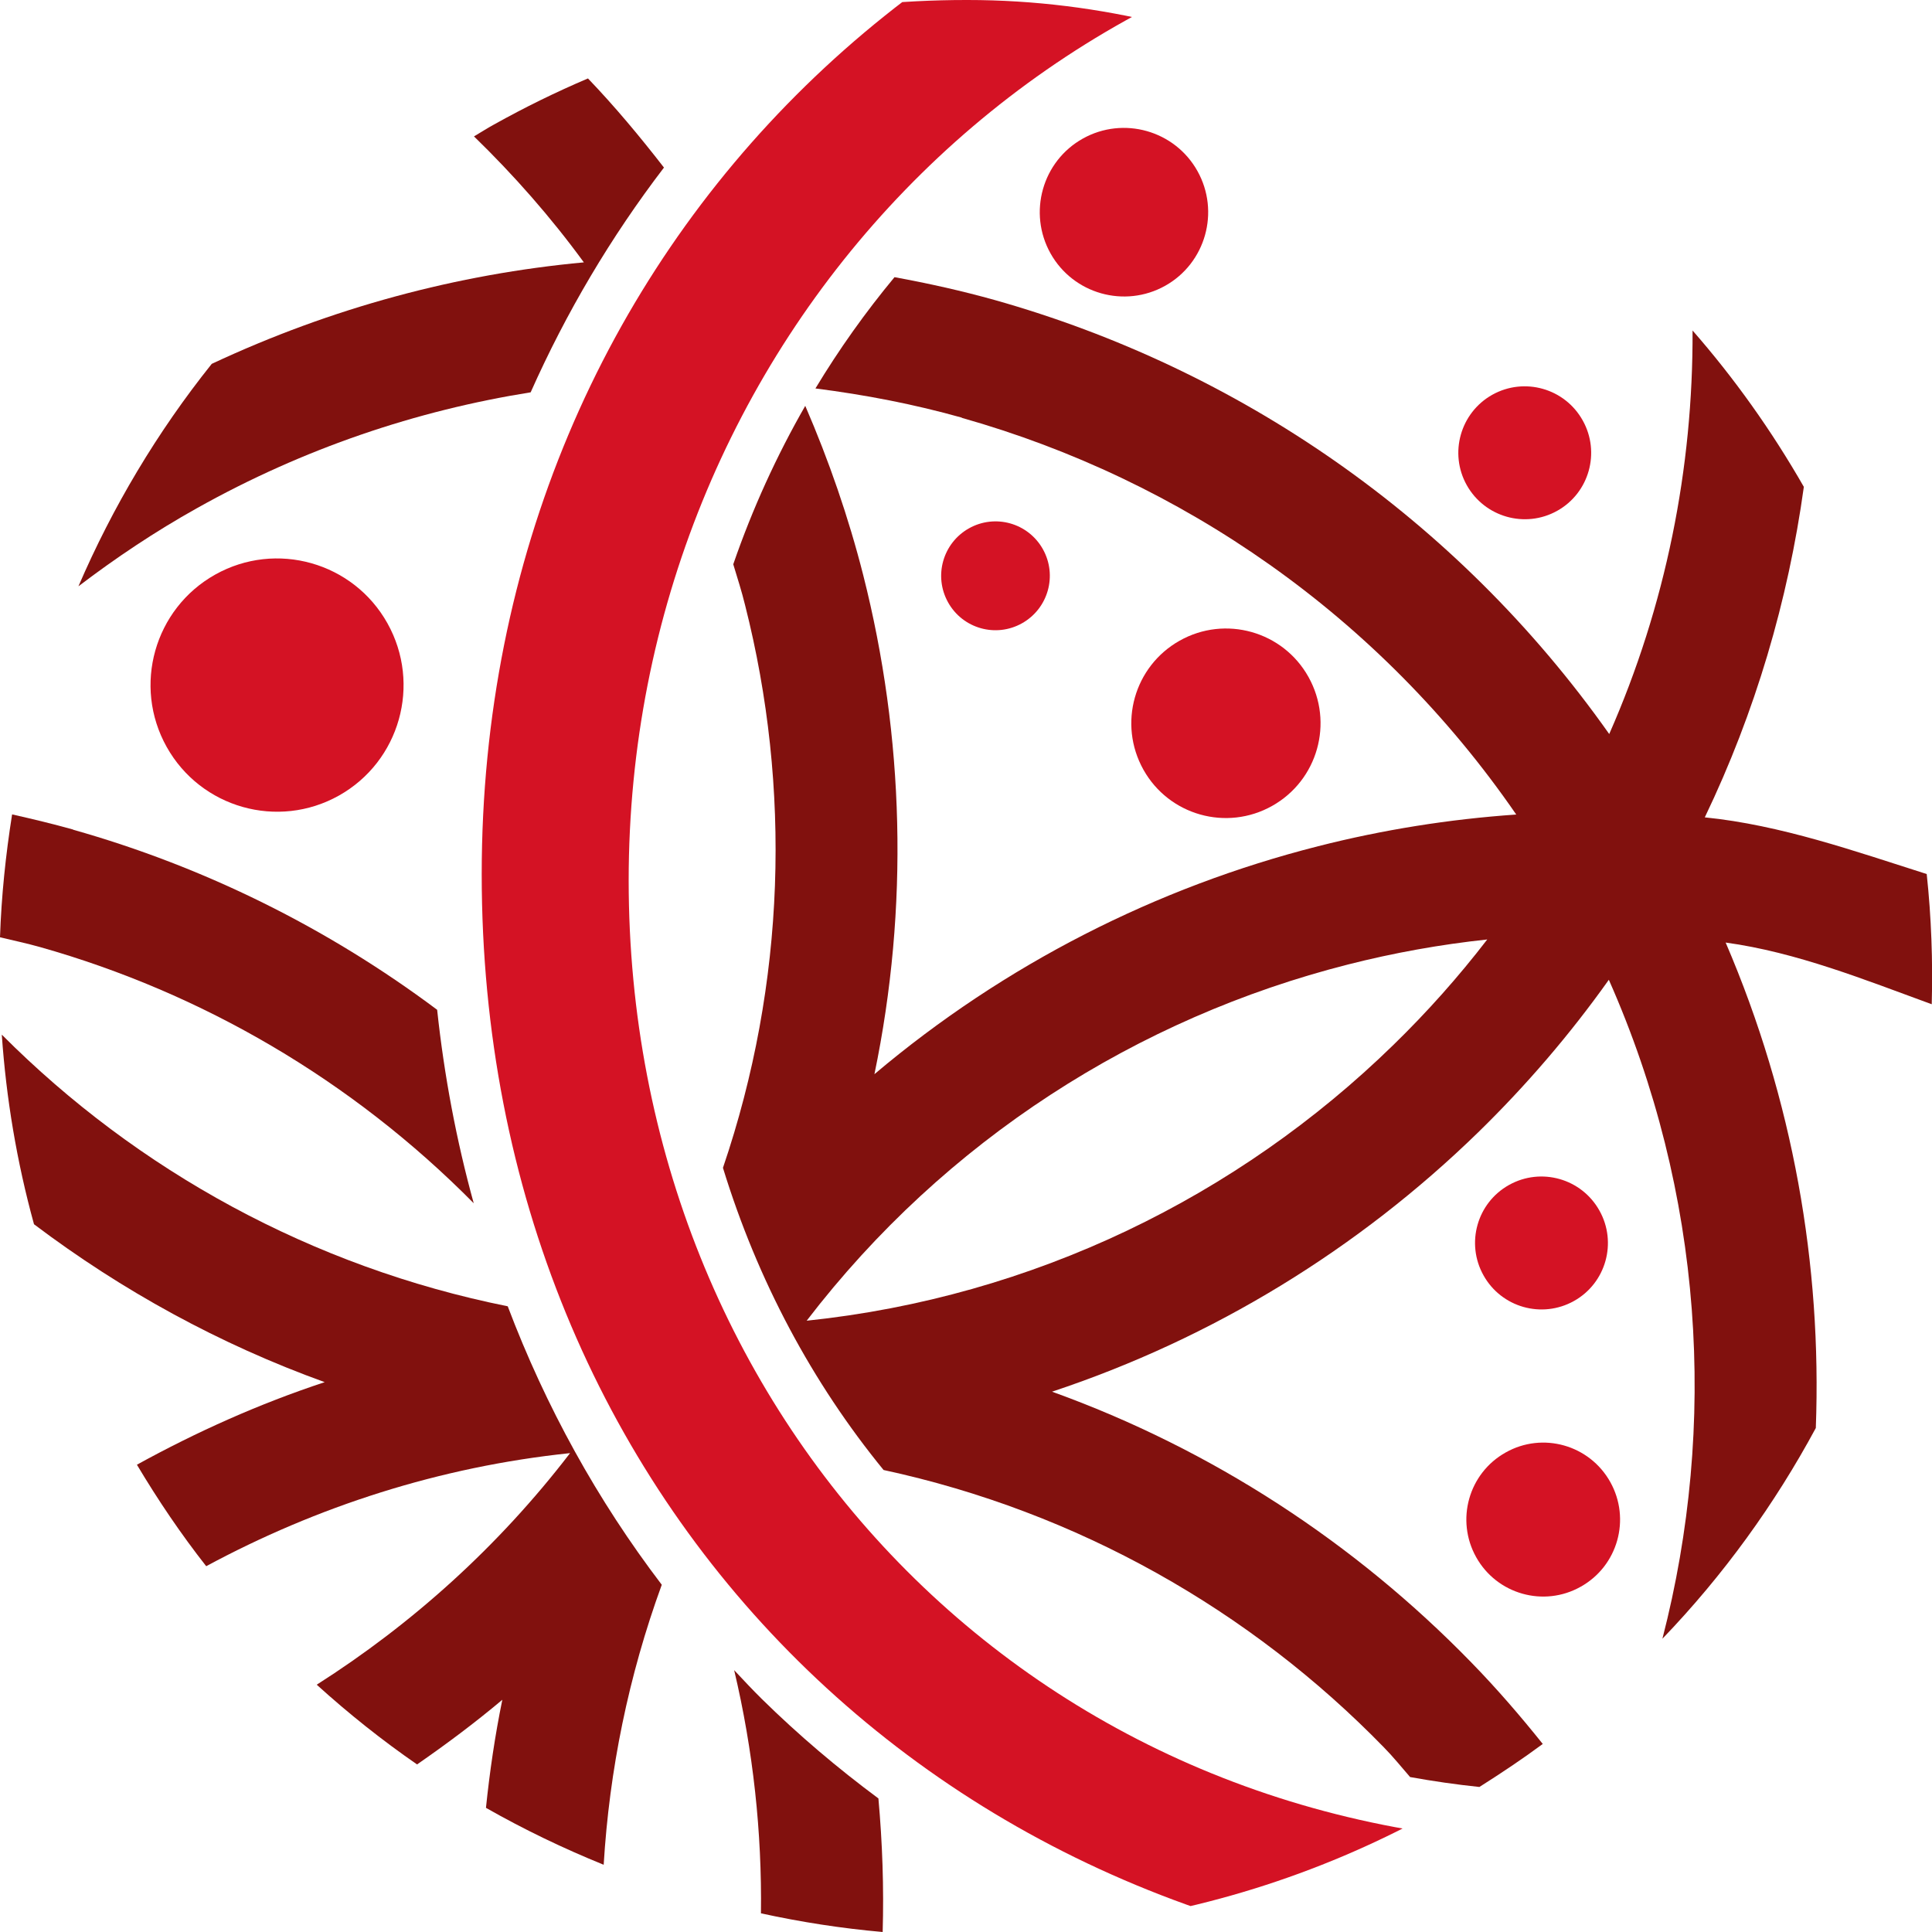
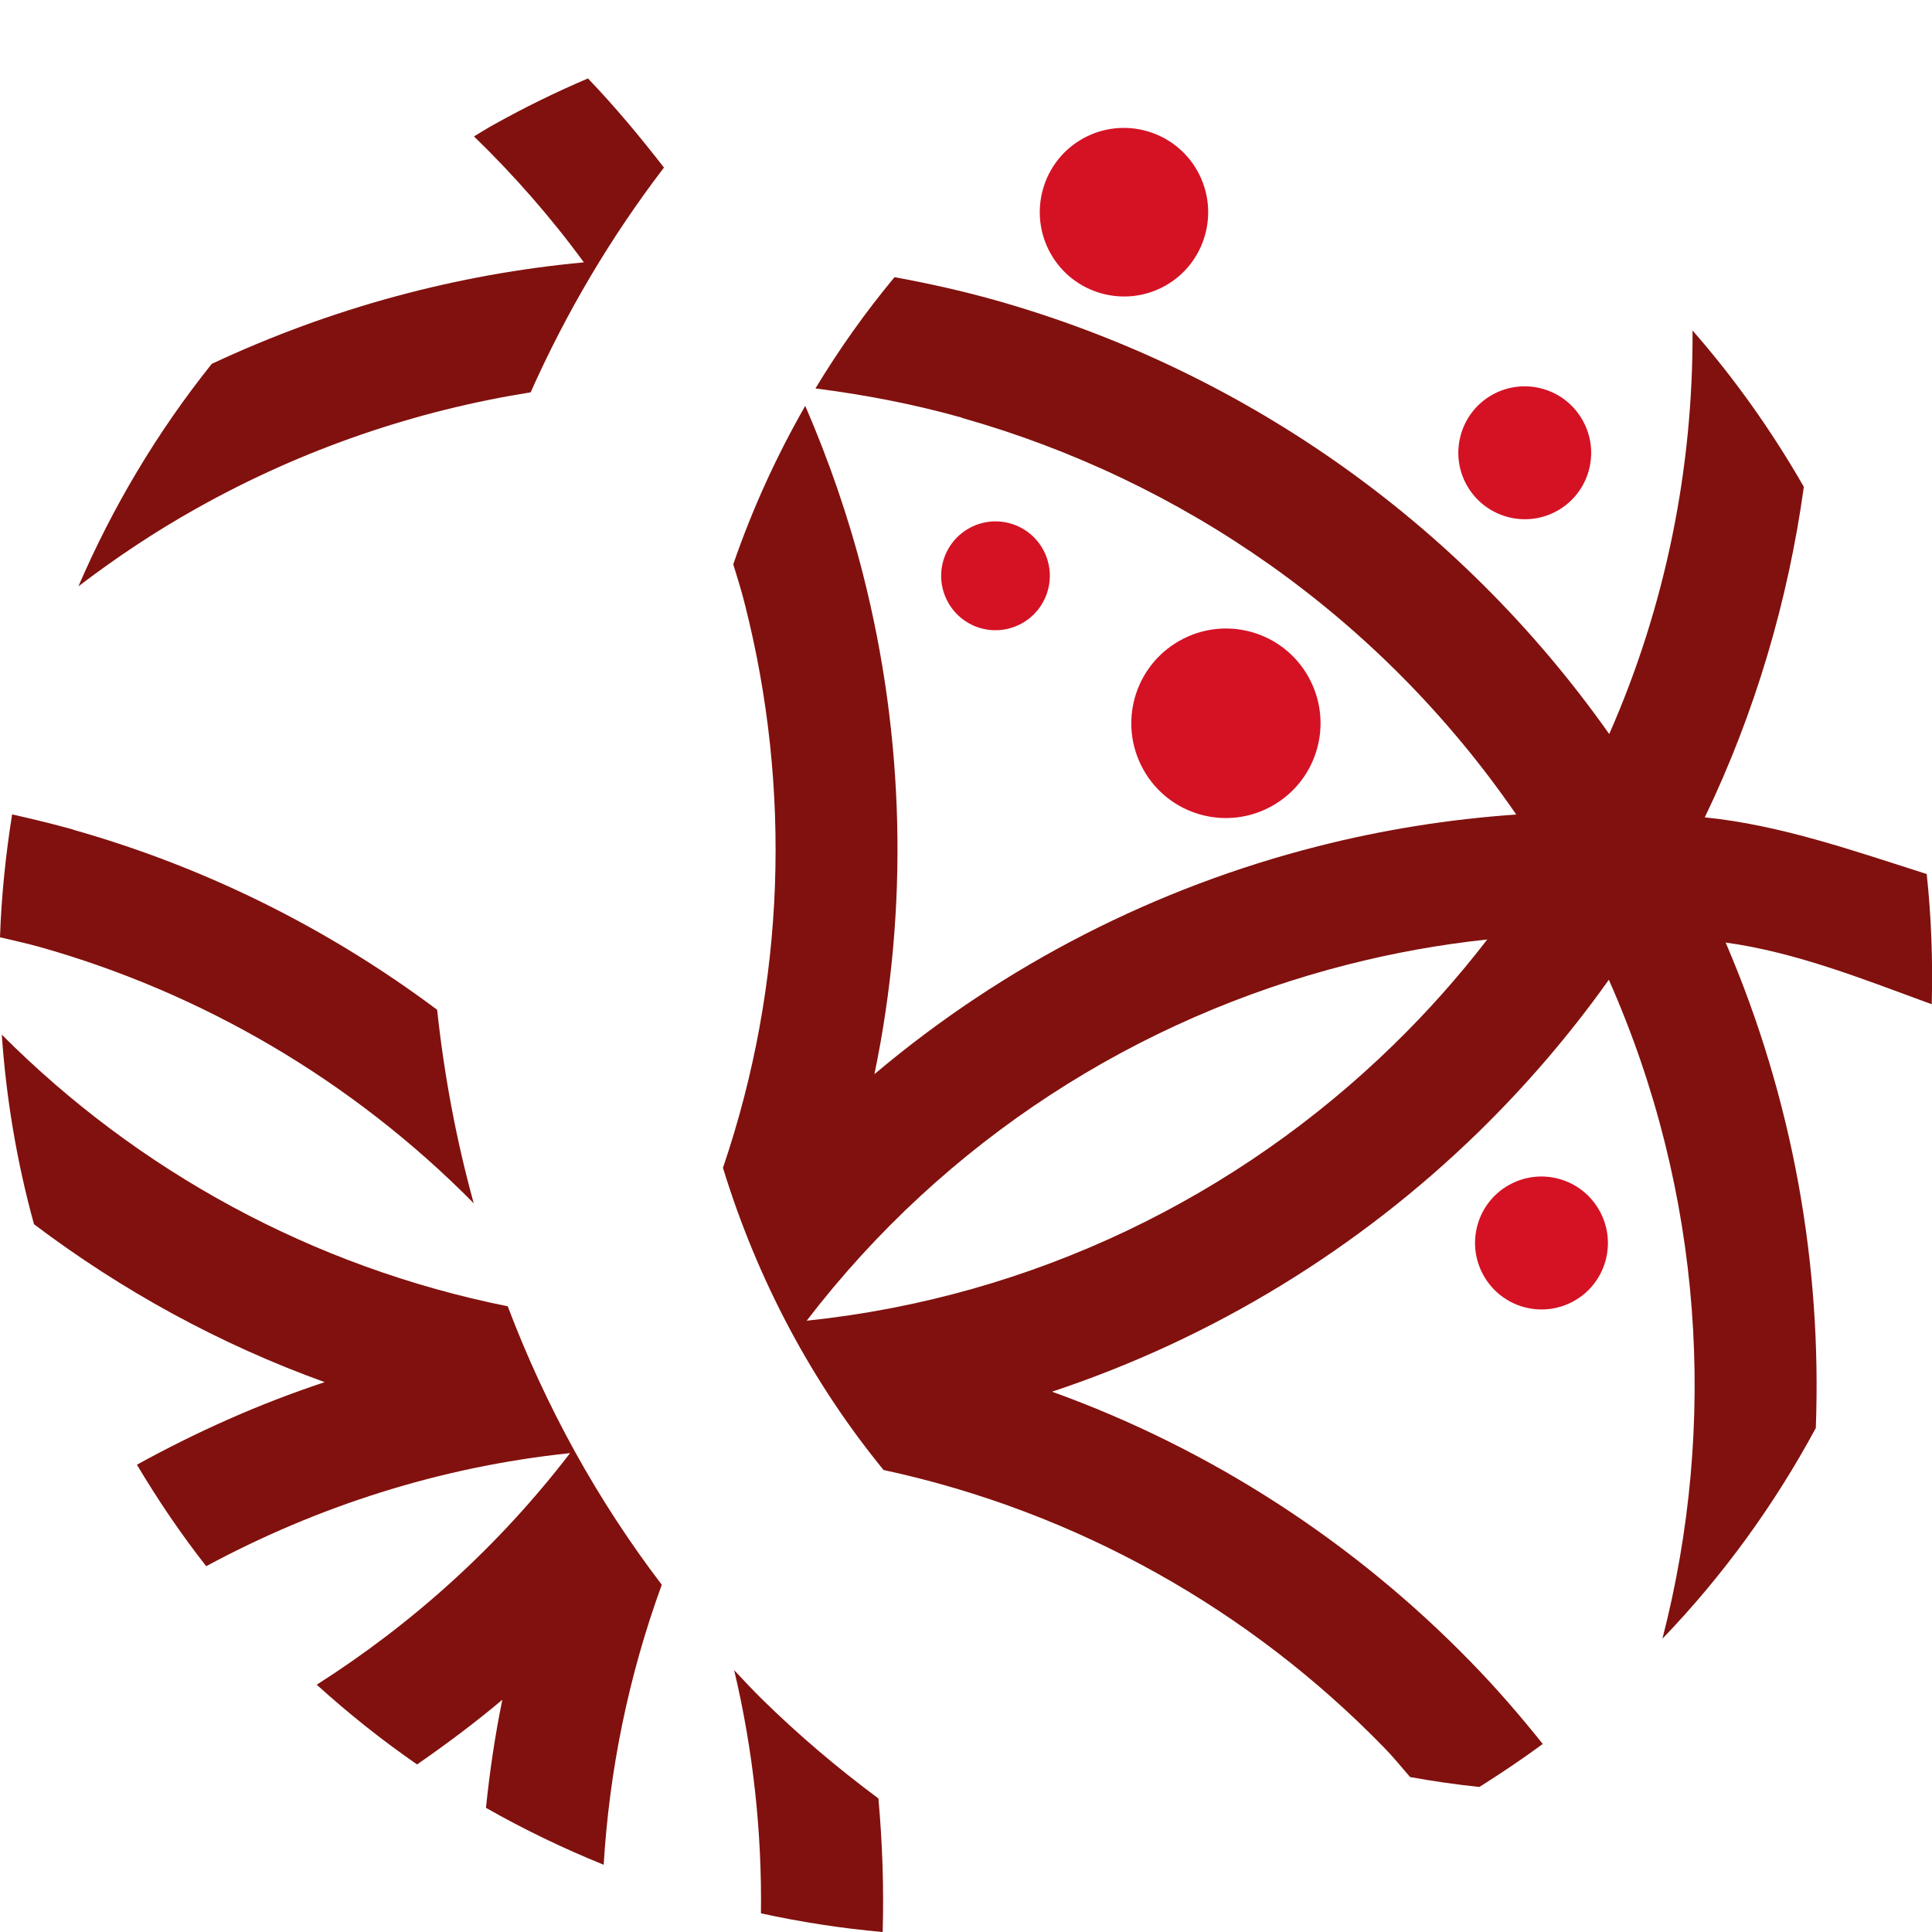
<svg xmlns="http://www.w3.org/2000/svg" id="a" viewBox="0 0 150 150">
  <defs>
    <style>.c{fill:#d41224;}.c,.d,.e{stroke-width:0px;}.d{fill:none;}.e{fill:#81110e;}.f{clip-path:url(#b);}</style>
    <clipPath id="b">
-       <rect class="d" x=".14" y="0" width="149.86" height="150" rx="74.88" ry="74.88" />
-     </clipPath>
+       </clipPath>
  </defs>
-   <path class="d" d="M67.89,83.4c10.1-8.53,21.92-14.52,34.45-17.7,5.03-1.28,10.18-2.11,15.38-2.46-10.62-15.42-26.03-25.99-43.05-30.8-3.72-1.05-7.53-1.78-11.38-2.27-.26.44-.53.89-.79,1.34,1.85,4.26,3.37,8.65,4.5,13.14,3.18,12.54,3.56,25.8.87,38.75h0ZM91.26,49.98c3.54-1.99,8.02-.72,10,2.82,1.98,3.55.72,8.03-2.82,10.01-3.54,1.99-8.02.72-10-2.82s-.72-8.03,2.82-10.01ZM73.36,41.85c2.03-1.14,4.6-.42,5.74,1.62,1.14,2.04.42,4.61-1.62,5.75s-4.6.42-5.74-1.62c-1.14-2.04-.42-4.61,1.62-5.75Z" />
-   <path class="d" d="M62.63,102.55c17.61-1.84,33.49-9.65,45.54-21.4,2.62-2.55,5.06-5.3,7.3-8.2-3.64.39-7.25,1.04-10.8,1.94-16.3,4.14-31.26,13.6-42.04,27.66h0Z" />
  <path class="c" d="M84.07,10.76c-3.15,1.76-4.27,5.76-2.51,8.91,1.76,3.15,5.75,4.28,8.9,2.52,3.15-1.76,4.27-5.76,2.51-8.91s-5.75-4.28-8.9-2.52Z" />
  <path class="c" d="M124.18,93.99c-1.39-2.49-4.53-3.38-7.02-1.99s-3.37,4.54-1.98,7.02c1.39,2.49,4.53,3.38,7.02,1.99s3.37-4.54,1.98-7.02Z" />
  <path class="c" d="M115.86,30.65c-2.48,1.39-3.37,4.54-1.98,7.02s4.53,3.38,7.02,1.99,3.37-4.54,1.98-7.02c-1.39-2.49-4.53-3.38-7.02-1.99Z" />
  <path class="c" d="M79.35,48.39c2.03-1.14,2.76-3.71,1.62-5.75-1.14-2.04-3.71-2.76-5.74-1.62s-2.76,3.71-1.62,5.75,3.71,2.76,5.74,1.62Z" />
-   <path class="c" d="M116.9,112.77c-2.88,1.61-3.9,5.25-2.29,8.13,1.61,2.88,5.25,3.91,8.12,2.29,2.88-1.61,3.9-5.25,2.29-8.13-1.61-2.88-5.25-3.91-8.12-2.29Z" />
  <path class="c" d="M98.77,62.57c3.54-1.99,4.8-6.46,2.82-10.01-1.98-3.55-6.46-4.81-10-2.82s-4.8,6.46-2.82,10.01c1.98,3.55,6.46,4.81,10,2.82Z" />
-   <path class="c" d="M26.31,61.77c4.73-2.65,6.42-8.64,3.77-13.38s-8.64-6.43-13.37-3.78c-4.73,2.65-6.42,8.64-3.77,13.38s8.64,6.43,13.37,3.78Z" />
  <path class="e" d="M.14,80.34c.34,4.92,1.16,9.85,2.5,14.71,6.81,5.14,14.39,9.31,22.57,12.26-5.09,1.68-9.95,3.86-14.58,6.41,1.65,2.77,3.44,5.41,5.38,7.88,8.59-4.63,18.12-7.72,28.25-8.78-5.57,7.26-12.27,13.27-19.67,17.98,2.47,2.24,5.07,4.31,7.79,6.19,2.27-1.57,4.49-3.23,6.62-5.02-.57,2.79-.98,5.58-1.27,8.39,2.95,1.68,6.01,3.15,9.14,4.42.44-7.32,1.92-14.64,4.51-21.74-5-6.56-9.01-13.83-11.96-21.62-15.19-3.05-28.76-10.54-39.27-21.08h0Z" />
  <path class="e" d="M5.69,64.41c-1.57-.44-3.15-.82-4.75-1.18C.44,66.38.11,69.56,0,72.77c1.04.25,2.08.47,3.11.76,12.57,3.55,24.22,10.33,33.67,19.89-1.34-4.86-2.29-9.88-2.84-15.02-8.54-6.39-18.13-11.12-28.26-13.98h0Z" />
  <path class="e" d="M45.65,6.09c-2.47,1.05-4.9,2.24-7.3,3.58-.53.29-1.04.62-1.55.92,3.09,3,5.96,6.26,8.53,9.78-9.8.91-19.56,3.51-28.89,7.88-4.24,5.3-7.7,11.12-10.35,17.27,2.89-2.2,5.95-4.25,9.21-6.07,8.28-4.64,17.05-7.58,25.9-8.99,2.76-6.2,6.22-12.05,10.35-17.45-1.87-2.41-3.81-4.74-5.91-6.93h0Z" />
  <path class="e" d="M57,129.67c1.48,6.25,2.16,12.59,2.08,18.88,3.11.68,6.27,1.17,9.45,1.45.1-3.45-.02-6.91-.33-10.37-3.18-2.36-6.2-4.92-9.04-7.71-.74-.73-1.45-1.49-2.16-2.25h0Z" />
  <path class="e" d="M74.67,32.44c17.03,4.81,32.43,15.37,43.05,30.8-5.2.36-10.35,1.18-15.38,2.46-12.53,3.18-24.35,9.17-34.45,17.7,2.69-12.95,2.31-26.21-.87-38.75-1.14-4.49-2.66-8.88-4.5-13.14-2.22,3.87-4.1,7.98-5.59,12.3.32,1.06.66,2.11.92,3.18,3.59,14.17,3.16,29.34-1.72,43.68,2.69,8.76,6.93,16.68,12.47,23.46,15.07,3.25,28.49,10.89,38.85,21.54.72.73,1.36,1.53,2.03,2.3,1.77.32,3.56.58,5.38.77,1.69-1.07,3.34-2.17,4.92-3.34-1.75-2.19-3.59-4.32-5.56-6.34-9.02-9.27-20.11-16.53-32.54-21.01,12.54-4.16,23.82-11.11,33.09-20.14,3.72-3.63,7.12-7.59,10.14-11.84,7.34,16.57,8.44,34.57,4.16,51.16,4.75-4.94,8.73-10.46,11.91-16.36.47-12.64-1.76-25.49-7-37.69,5.5.75,10.85,2.91,16,4.79.09-3.36-.03-6.74-.39-10.11-5.57-1.77-11.34-3.81-17.23-4.4,3.92-8.16,6.47-16.84,7.69-25.66-2.52-4.4-5.42-8.46-8.64-12.14.05,10.68-2.08,21.37-6.47,31.33-11.89-16.84-28.91-28.39-47.69-33.69-2.57-.72-5.18-1.3-7.8-1.78-2.25,2.71-4.3,5.59-6.14,8.64,3.85.49,7.65,1.22,11.38,2.27ZM108.17,81.14c-12.05,11.75-27.93,19.56-45.54,21.4,10.78-14.06,25.73-23.52,42.04-27.66,3.54-.9,7.15-1.55,10.8-1.94-2.23,2.9-4.68,5.65-7.3,8.2h0Z" />
  <g class="f">
    <path class="c" d="M183.36,70.68s-7.98,1-12.24,1c-5.02,0-9.89-.49-14.59-1.39.29,3.4.42,6.79.39,10.18,4.69.74,9.51,1.15,14.44,1.15s9.77-.4,14.17-1.1l6.04-1.15c-.49,10.69-4.67,25.79-11.13,35.73-8.94,13.67-29.31,28.09-57.62,28.09-42.72,0-74.01-33.31-74.01-74.83S81.1-7.7,123.58-7.7c20.61,0,37,8.7,47.44,17.4,4.47,3.73,11.18,10.44,15.9,18.4l8.69-6.96c-6.71-9.45-12.92-15.42-19.87-20.88-12.92-9.95-28.56-17.9-51.91-17.9-48.18,0-86.43,36.3-86.43,85.52s37,85.27,85.69,85.27c25.33,0,47.69-9.2,62.34-27.84,13.55-17.27,16.83-38.92,16.88-54.08.07-.78.07-1.98.07-2.57-4.51-.57-11.83.77-19.02,2.01Z" />
  </g>
</svg>